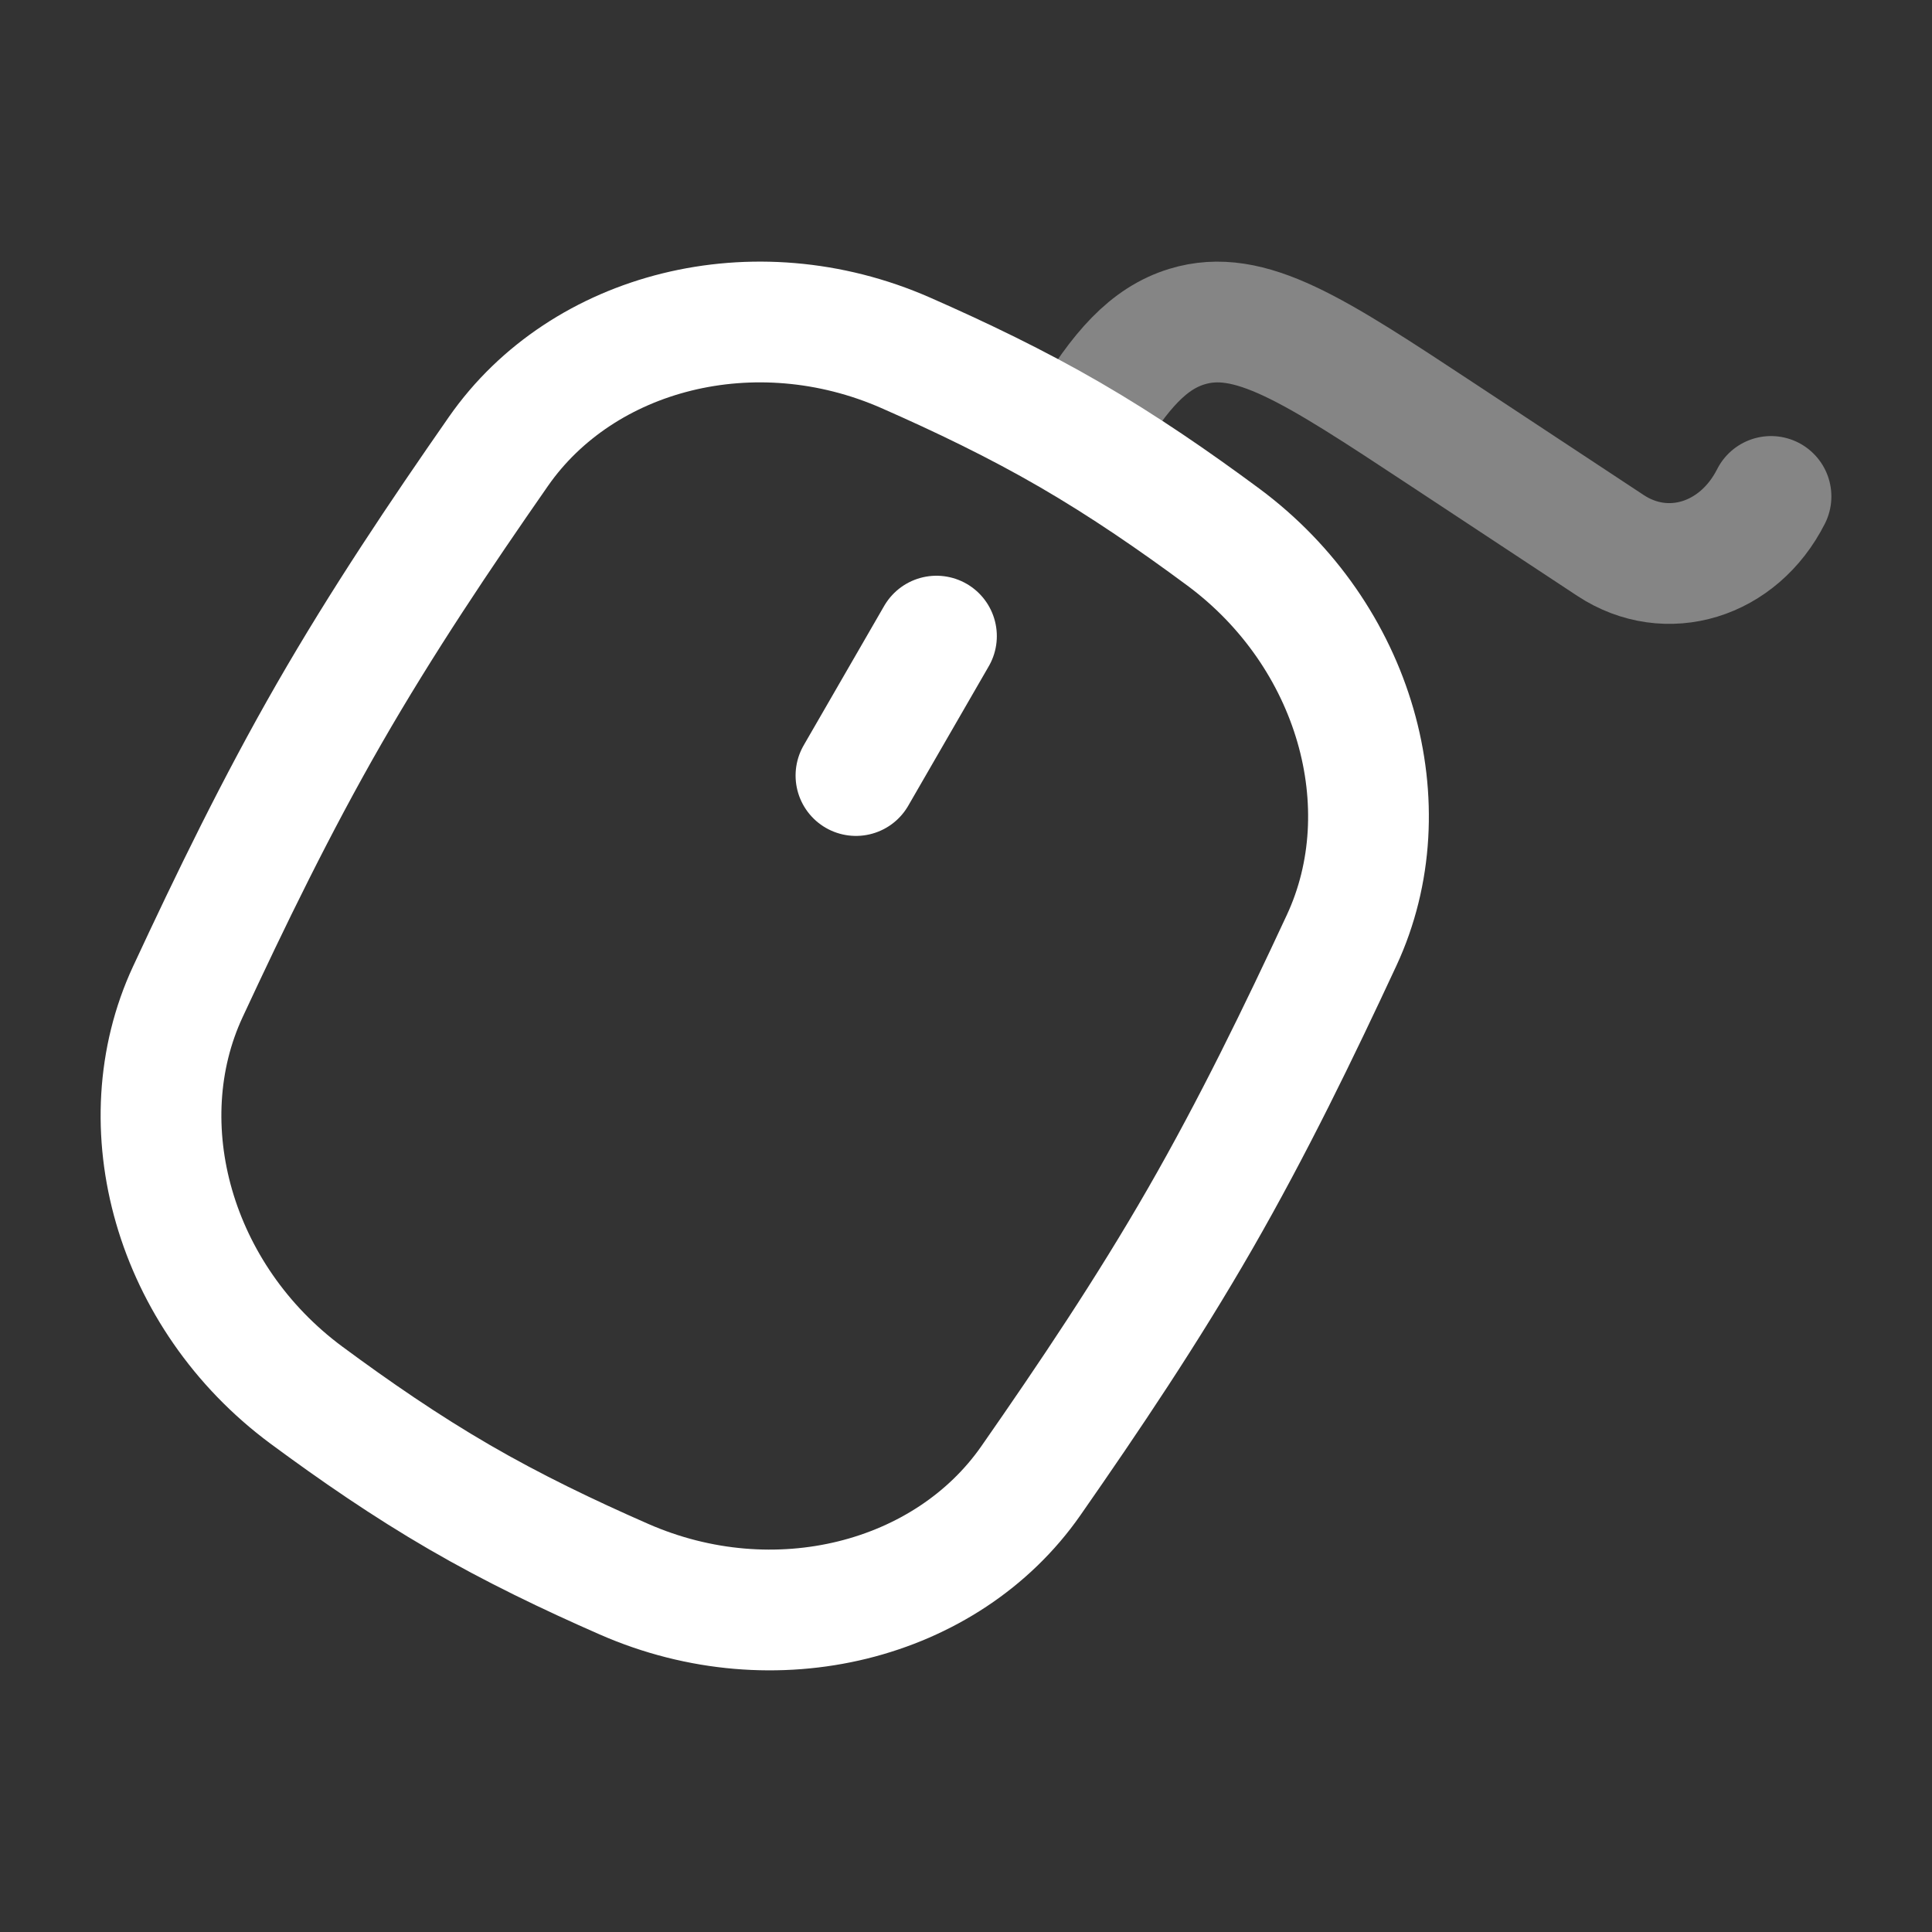
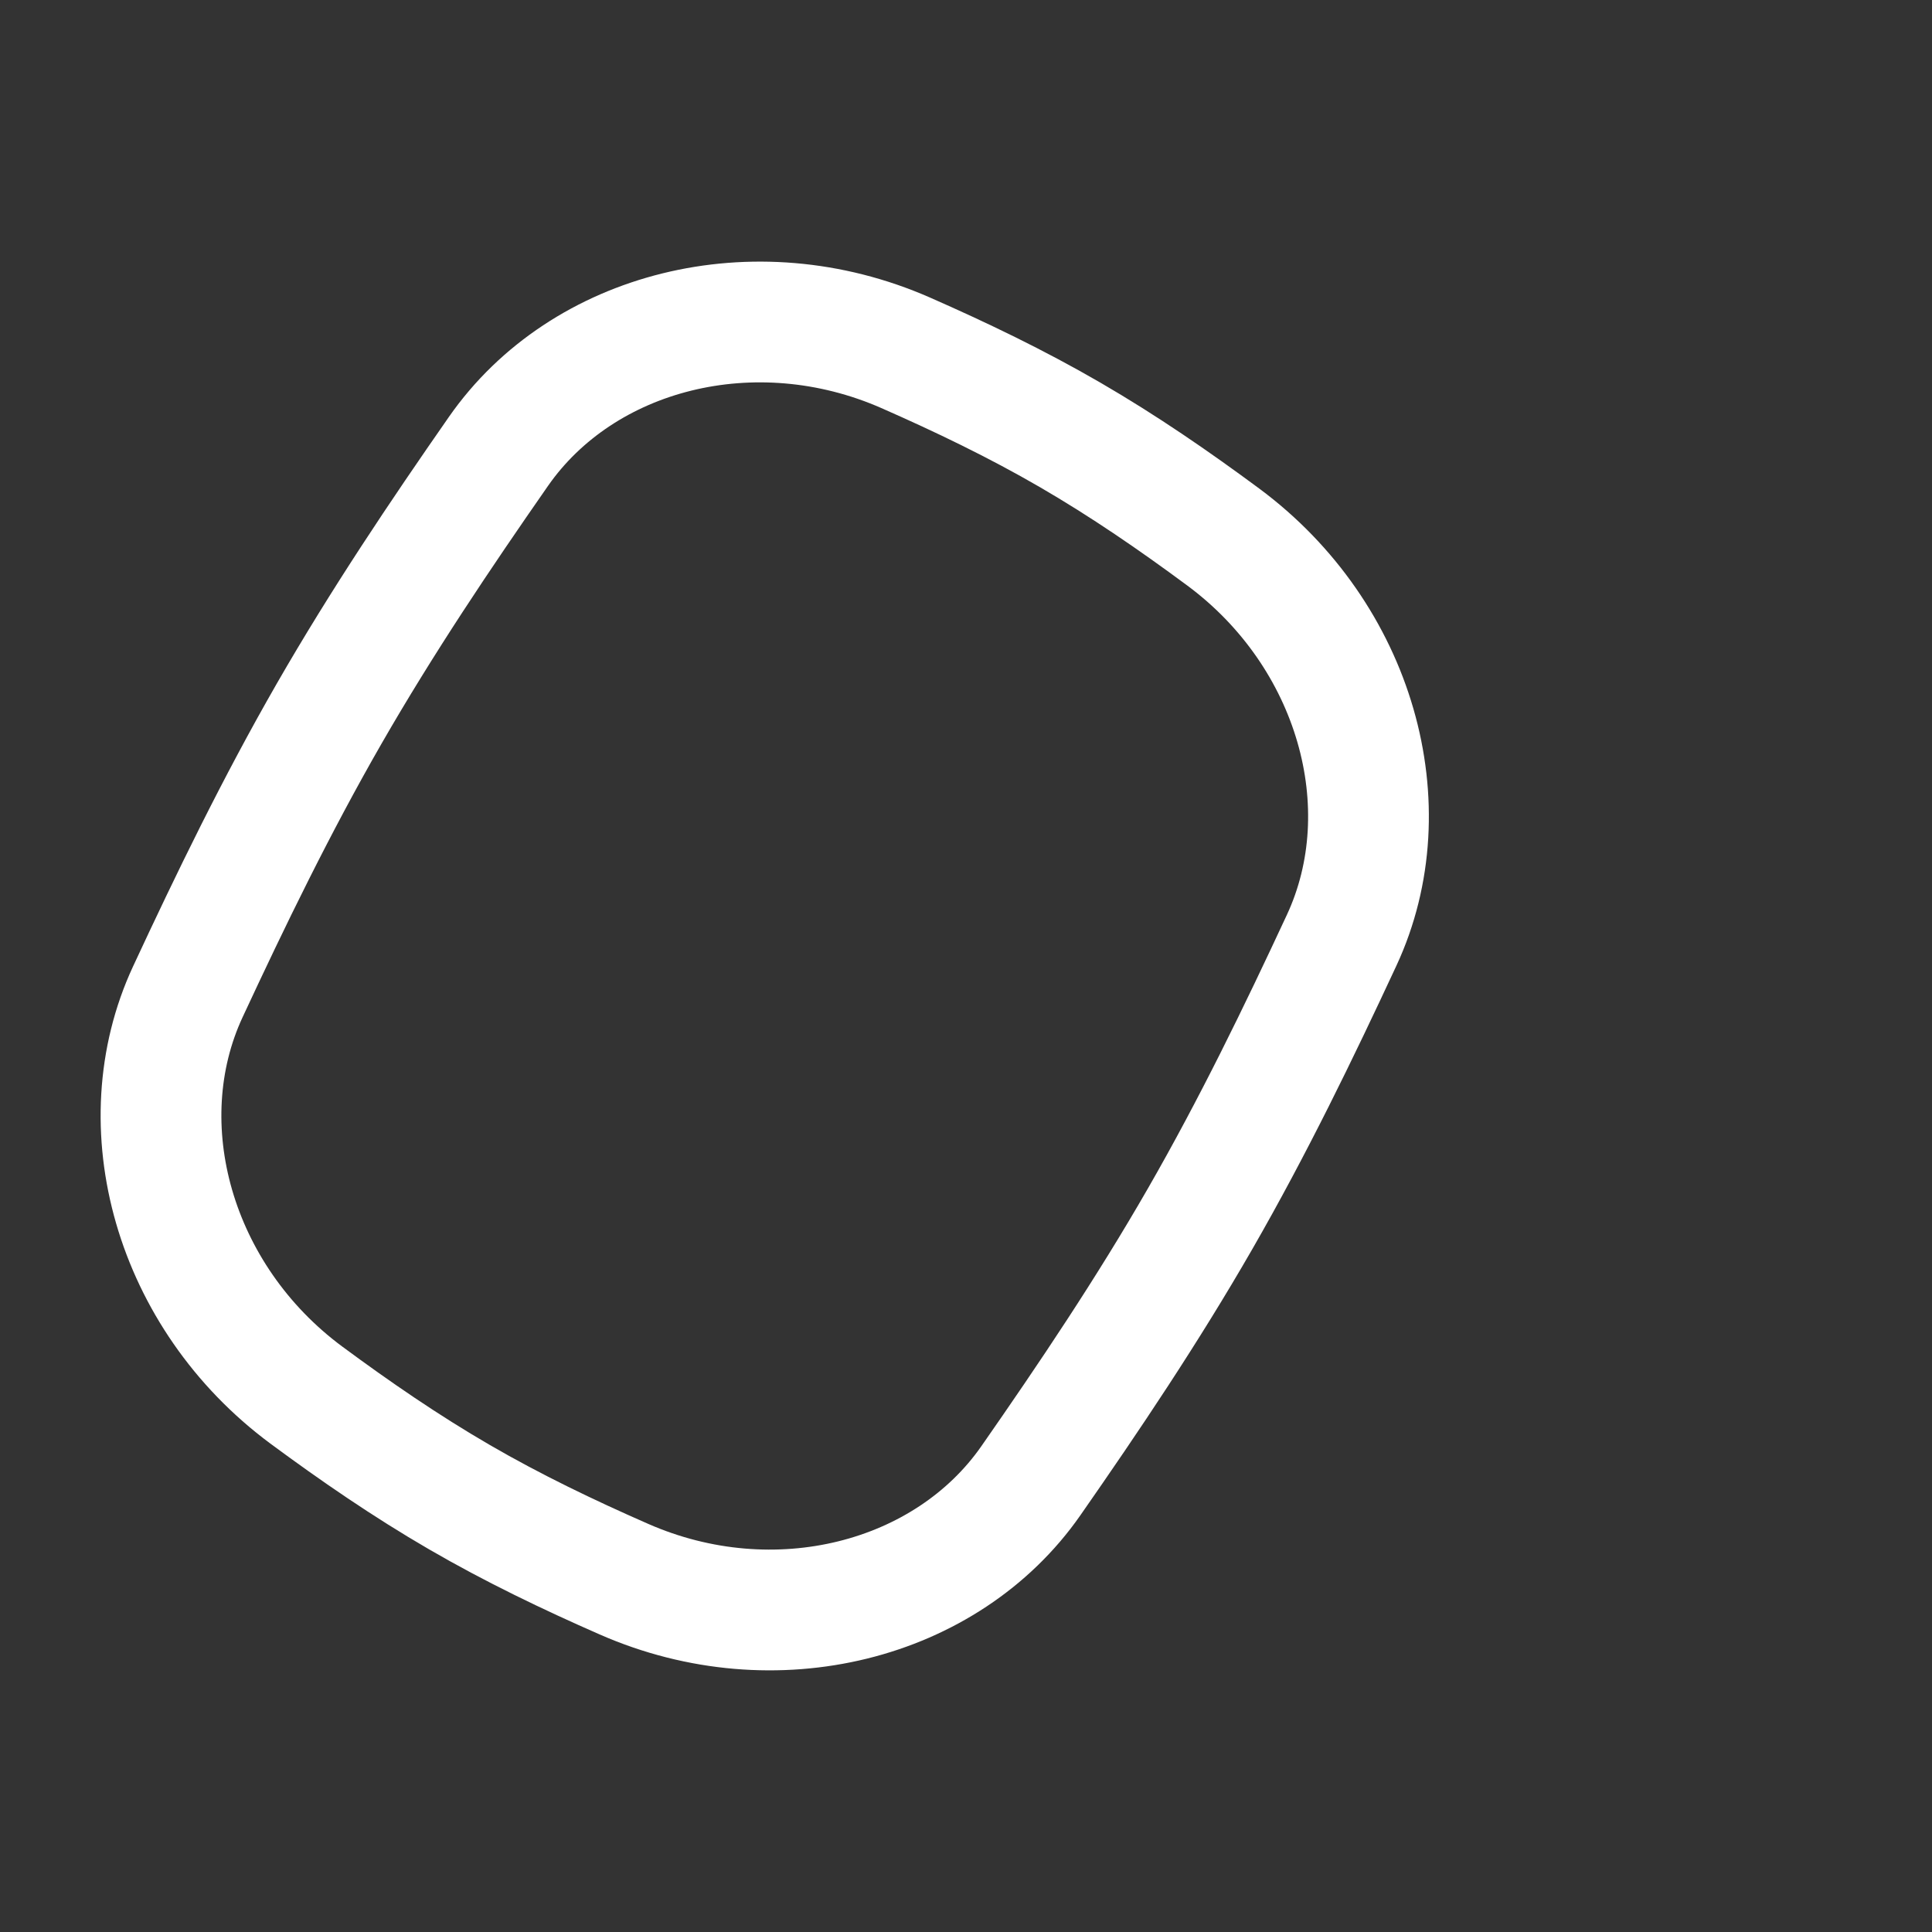
<svg xmlns="http://www.w3.org/2000/svg" viewBox="0 0 24 24" width="48" height="48" color="#ffffff" fill="none">
  <rect x="0" y="0" width="24" height="24" fill="#333333" stroke="none" />
-   <path opacity="0.4" d="M22 6.167C21.597 6.964 20.706 7.236 20.008 6.777L17.904 5.389C16.316 4.342 15.523 3.819 14.745 4.057C14.27 4.202 13.914 4.597 13.5 5.295" stroke="currentColor" stroke-width="1.5" stroke-linecap="round" stroke-linejoin="round" />
  <path d="M2.333 12.321C1.563 13.978 2.159 16.11 3.805 17.33C4.411 17.778 5.04 18.211 5.707 18.598C6.374 18.985 7.062 19.315 7.751 19.617C9.626 20.44 11.762 19.892 12.806 18.394C13.53 17.355 14.253 16.28 14.91 15.137C15.567 13.994 16.133 12.827 16.667 11.679C17.437 10.022 16.841 7.89 15.194 6.67C14.589 6.222 13.96 5.789 13.293 5.402C12.626 5.015 11.938 4.685 11.249 4.382C9.374 3.56 7.238 4.108 6.193 5.606C5.47 6.644 4.747 7.72 4.09 8.863C3.433 10.006 2.867 11.173 2.333 12.321Z" stroke="currentColor" stroke-width="1.5" />
-   <path d="M11.633 7.902L10.633 9.634" stroke="currentColor" stroke-width="1.5" stroke-linecap="round" stroke-linejoin="round" />
</svg>